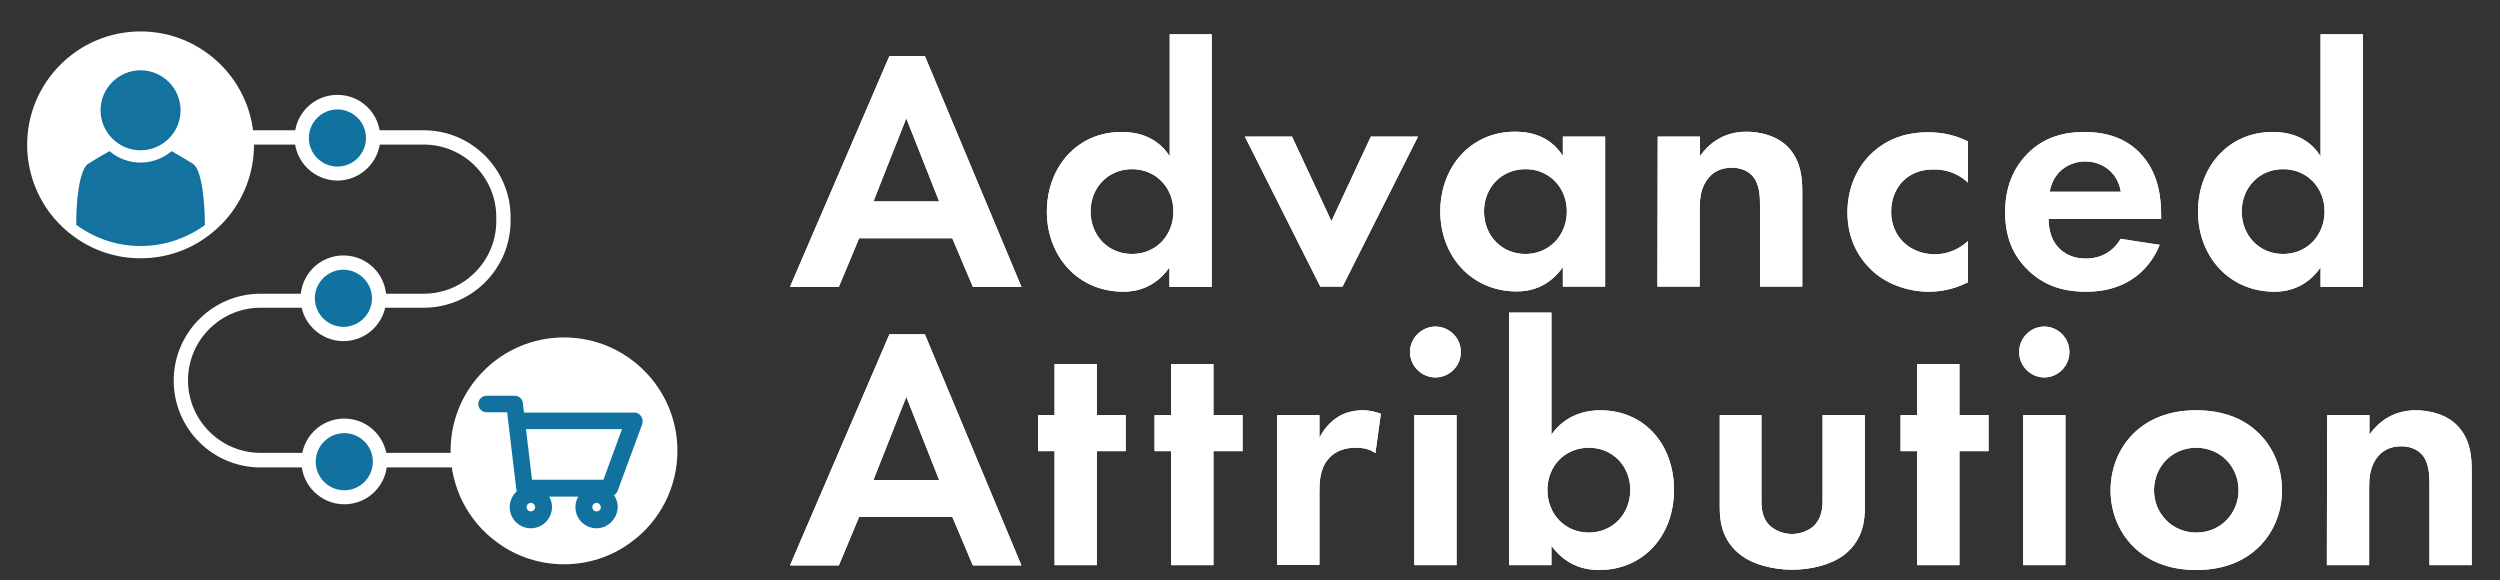
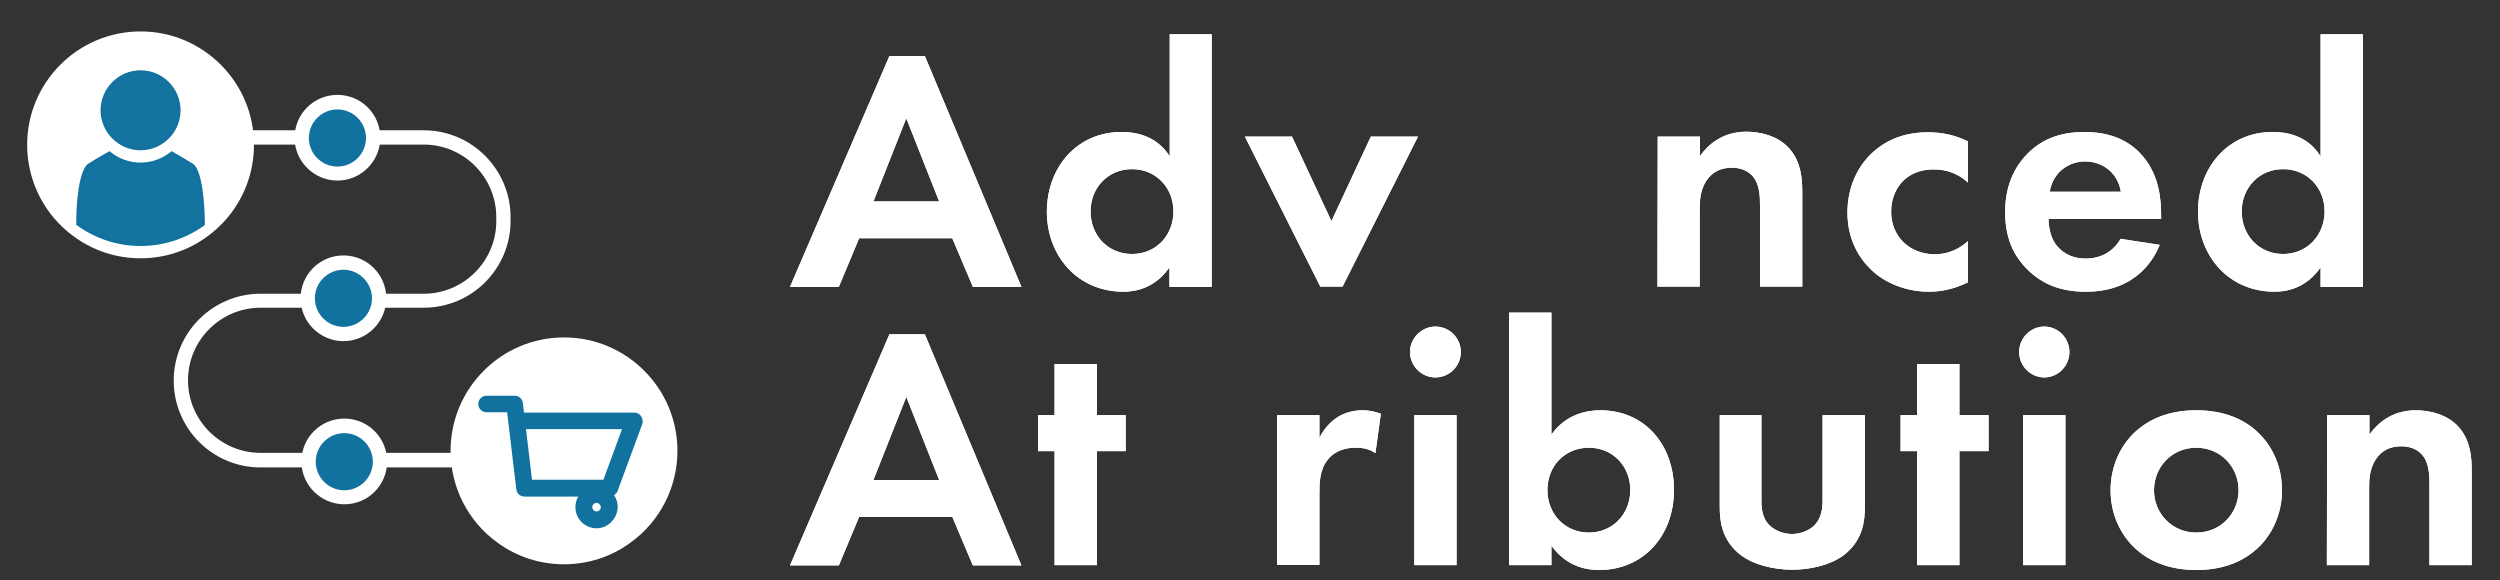
<svg xmlns="http://www.w3.org/2000/svg" version="1.1" x="0px" y="0px" viewBox="0 0 875 203" style="enable-background:new 0 0 875 203;" xml:space="preserve">
  <rect x="0" y="0" width="875" height="203" fill="#333333" stroke="none" />
  <style type="text/css">
	.st0{fill:#FFFFFF;}
	.st1{fill:#12729F;}
	.st2{fill:#1573A0;}
</style>
  <g id="Capa_2">
</g>
  <g id="Capa_1">
    <path class="st0" d="M333.3,83.4h-32.6l-7.1,17h-17.1l34.8-80.8h12.4l33.8,80.8h-17L333.3,83.4z M328.7,70.5l-11.5-29.1l-11.5,29.1   H328.7z" />
    <path class="st0" d="M409.3,12h14.8v88.4h-14.8v-6.8c-5.3,7.6-12.4,8.5-16.1,8.5c-16.1,0-26.8-12.6-26.8-28   c0-15.5,10.5-27.9,26.1-27.9c4,0,11.9,0.7,16.9,8.5V12z M381.7,74c0,8.4,6.1,14.9,14.5,14.9c8.5,0,14.5-6.6,14.5-14.9   s-6.1-14.8-14.5-14.8C387.8,59.2,381.7,65.7,381.7,74z" />
    <path class="st0" d="M452.2,47.8l13.8,29.6l13.8-29.6h16.5l-26.4,52.5h-7.8l-26.4-52.5C435.7,47.8,452.2,47.8,452.2,47.8z" />
-     <path class="st0" d="M547,47.8h14.8v52.5H547v-6.8c-5.3,7.6-12.4,8.5-16.1,8.5c-16.1,0-26.8-12.6-26.8-28   c0-15.5,10.6-27.9,26.1-27.9c4,0,11.9,0.7,16.8,8.5V47.8z M519.4,74c0,8.4,6.1,14.9,14.5,14.9s14.5-6.6,14.5-14.9   s-6.1-14.8-14.5-14.8S519.4,65.7,519.4,74z" />
    <path class="st0" d="M580.2,47.8H595v6.8c2.8-3.9,7.8-8.5,16.2-8.5c4.6,0,11.4,1.3,15.5,6.4c3.6,4.5,4.1,9.7,4.1,14.8v33h-14.8   V71.7c0-2.9-0.1-7.5-2.8-10.3c-2.3-2.4-5.5-2.7-6.9-2.7c-3.9,0-6.9,1.3-9.1,4.6c-2.2,3.4-2.3,7.1-2.3,10.2v26.8h-14.8L580.2,47.8   L580.2,47.8z" />
    <path class="st0" d="M688.8,63.9c-3.2-2.9-7-4.6-12.1-4.6c-9.8,0-14.8,7.1-14.8,14.8c0,8.6,6.4,14.9,15.3,14.9   c3.3,0,7.6-1,11.6-4.6v14.4c-2.9,1.4-7.5,3.3-13.6,3.3c-8.2,0-15.5-3.1-20.2-7.6c-4-3.8-8.4-10.3-8.4-20.1c0-9.2,3.8-16.6,9.1-21.3   c6.4-5.7,13.8-6.8,18.9-6.8c5.5,0,9.9,1.1,14.2,3.2L688.8,63.9L688.8,63.9z" />
    <path class="st0" d="M755.9,85.7c-1.6,3.9-7.5,16.4-25.8,16.4c-8.5,0-14.9-2.4-20.1-7.4c-5.8-5.5-8.2-12.2-8.2-20.5   c0-10.4,4.2-16.8,8-20.6c6.2-6.1,13.5-7.4,19.8-7.4c10.7,0,16.8,4.2,20.5,8.6c5.6,6.7,6.3,14.9,6.3,20.6v1.2H717   c0,3.1,0.8,6.6,2.5,8.9c1.6,2.2,4.8,5,10.5,5c5.6,0,9.8-2.7,12.2-6.9L755.9,85.7z M742.3,67.1c-1.2-7.2-7-10.6-12.5-10.6   s-11.2,3.5-12.4,10.6H742.3z" />
    <path class="st0" d="M812.3,12H827v88.4h-14.8v-6.8c-5.3,7.6-12.4,8.5-16.1,8.5c-16.1,0-26.8-12.6-26.8-28   c0-15.5,10.5-27.9,26.1-27.9c4,0,11.9,0.7,16.8,8.5V12z M784.6,74c0,8.4,6.1,14.9,14.5,14.9s14.5-6.6,14.5-14.9   s-6.1-14.8-14.5-14.8C790.7,59.2,784.6,65.7,784.6,74z" />
    <path class="st0" d="M333.3,180.9h-32.6l-7.1,17h-17.1l34.8-80.9h12.4l33.8,80.9h-17L333.3,180.9z M328.7,168l-11.5-29.1L305.7,168   H328.7z" />
    <path class="st0" d="M383.9,157.9v39.9h-14.8v-39.9h-5.8v-12.6h5.8v-17.9h14.8v17.9H394v12.6H383.9z" />
-     <path class="st0" d="M424.7,157.9v39.9h-14.8v-39.9h-5.8v-12.6h5.8v-17.9h14.8v17.9h10.2v12.6H424.7z" />
    <path class="st0" d="M447,145.3h14.8v7.9c2.3-4.5,5.5-6.7,6.5-7.3c2.3-1.4,5.2-2.3,8.7-2.3c2.5,0,4.6,0.6,6.3,1.2l-1.9,13.8   c-1.9-1.3-3.9-1.9-6.9-1.9c-2.8,0-6.9,0.6-9.8,4.2c-2.8,3.5-2.9,8-2.9,11.6v25.2H447L447,145.3L447,145.3z" />
    <path class="st0" d="M502.4,114.3c4.9,0,8.9,4,8.9,8.9s-4,8.9-8.9,8.9s-8.9-4-8.9-8.9S497.6,114.3,502.4,114.3z M509.8,145.3v52.5   H495v-52.5H509.8z" />
    <path class="st0" d="M543,152.1c5.2-7.3,12.6-8.5,17.1-8.5c15.5,0,25.8,12,25.8,27.9c0,16-10.7,28-26.2,28c-3.4,0-11-0.6-16.7-8.5   v6.8h-14.8v-88.4H543L543,152.1L543,152.1z M541.6,171.5c0,8.4,6.1,14.9,14.5,14.9s14.5-6.6,14.5-14.9s-6.1-14.8-14.5-14.8   S541.6,163.1,541.6,171.5z" />
    <path class="st0" d="M616.5,145.3V175c0,2.8,0.2,6.6,3.2,9.2c1.8,1.6,4.7,2.7,7.5,2.7c2.8,0,5.7-1.1,7.5-2.7   c2.9-2.7,3.2-6.4,3.2-9.2v-29.7h14.8v32.1c0,4.7-0.6,11-6.4,16.1c-4.8,4.2-12.6,5.9-19,5.9s-14.2-1.7-19-5.9   c-5.8-5.1-6.4-11.4-6.4-16.1v-32.1L616.5,145.3L616.5,145.3z" />
    <path class="st0" d="M685.8,157.9v39.9H671v-39.9h-5.8v-12.6h5.8v-17.9h14.8v17.9H696v12.6H685.8z" />
    <path class="st0" d="M715.5,114.3c4.8,0,8.8,4,8.8,8.9s-4,8.9-8.8,8.9s-8.8-4-8.8-8.9S710.7,114.3,715.5,114.3z M722.9,145.3v52.5   h-14.8v-52.5H722.9z" />
    <path class="st0" d="M789.9,151c5.2,4.7,8.8,12,8.8,20.6c0,8.5-3.6,15.8-8.8,20.5c-4.5,4.1-11.3,7.4-21.2,7.4s-16.7-3.3-21.2-7.4   c-5.2-4.7-8.8-12-8.8-20.5c0-8.6,3.6-15.9,8.8-20.6c4.5-4.1,11.3-7.4,21.2-7.4S785.5,146.9,789.9,151z M783.5,171.6   c0-8.2-6.3-14.9-14.8-14.9s-14.8,6.7-14.8,14.9c0,8,6.2,14.8,14.8,14.8C777.3,186.4,783.5,179.6,783.5,171.6z" />
    <path class="st0" d="M814.5,145.3h14.8v6.8c2.8-3.9,7.8-8.5,16.2-8.5c4.6,0,11.4,1.3,15.5,6.4c3.6,4.5,4.1,9.7,4.1,14.8v33h-14.8   v-28.6c0-2.9-0.1-7.5-2.8-10.3c-2.3-2.4-5.5-2.7-6.9-2.7c-3.9,0-6.9,1.3-9.1,4.6c-2.2,3.4-2.3,7.1-2.3,10.2v26.8h-14.8L814.5,145.3   L814.5,145.3z" />
    <path class="st0" d="M333.3,83.4h-32.6l-7.1,17h-17.1l34.8-80.8h12.4l33.8,80.8h-17L333.3,83.4z M328.7,70.5l-11.5-29.1l-11.5,29.1   H328.7z" />
    <path class="st0" d="M409.3,12h14.8v88.4h-14.8v-6.8c-5.3,7.6-12.4,8.5-16.1,8.5c-16.1,0-26.8-12.6-26.8-28   c0-15.5,10.5-27.9,26.1-27.9c4,0,11.9,0.7,16.9,8.5V12z M381.7,74c0,8.4,6.1,14.9,14.5,14.9c8.5,0,14.5-6.6,14.5-14.9   s-6.1-14.8-14.5-14.8C387.8,59.2,381.7,65.7,381.7,74z" />
    <path class="st0" d="M452.2,47.8l13.8,29.6l13.8-29.6h16.5l-26.4,52.5h-7.8l-26.4-52.5C435.7,47.8,452.2,47.8,452.2,47.8z" />
-     <path class="st0" d="M547,47.8h14.8v52.5H547v-6.8c-5.3,7.6-12.4,8.5-16.1,8.5c-16.1,0-26.8-12.6-26.8-28   c0-15.5,10.6-27.9,26.1-27.9c4,0,11.9,0.7,16.8,8.5V47.8z M519.4,74c0,8.4,6.1,14.9,14.5,14.9s14.5-6.6,14.5-14.9   s-6.1-14.8-14.5-14.8S519.4,65.7,519.4,74z" />
    <path class="st0" d="M580.2,47.8H595v6.8c2.8-3.9,7.8-8.5,16.2-8.5c4.6,0,11.4,1.3,15.5,6.4c3.6,4.5,4.1,9.7,4.1,14.8v33h-14.8   V71.7c0-2.9-0.1-7.5-2.8-10.3c-2.3-2.4-5.5-2.7-6.9-2.7c-3.9,0-6.9,1.3-9.1,4.6c-2.2,3.4-2.3,7.1-2.3,10.2v26.8h-14.8L580.2,47.8   L580.2,47.8z" />
    <path class="st0" d="M688.8,63.9c-3.2-2.9-7-4.6-12.1-4.6c-9.8,0-14.8,7.1-14.8,14.8c0,8.6,6.4,14.9,15.3,14.9   c3.3,0,7.6-1,11.6-4.6v14.4c-2.9,1.4-7.5,3.3-13.6,3.3c-8.2,0-15.5-3.1-20.2-7.6c-4-3.8-8.4-10.3-8.4-20.1c0-9.2,3.8-16.6,9.1-21.3   c6.4-5.7,13.8-6.8,18.9-6.8c5.5,0,9.9,1.1,14.2,3.2L688.8,63.9L688.8,63.9z" />
    <path class="st0" d="M755.9,85.7c-1.6,3.9-7.5,16.4-25.8,16.4c-8.5,0-14.9-2.4-20.1-7.4c-5.8-5.5-8.2-12.2-8.2-20.5   c0-10.4,4.2-16.8,8-20.6c6.2-6.1,13.5-7.4,19.8-7.4c10.7,0,16.8,4.2,20.5,8.6c5.6,6.7,6.3,14.9,6.3,20.6v1.2H717   c0,3.1,0.8,6.6,2.5,8.9c1.6,2.2,4.8,5,10.5,5c5.6,0,9.8-2.7,12.2-6.9L755.9,85.7z M742.3,67.1c-1.2-7.2-7-10.6-12.5-10.6   s-11.2,3.5-12.4,10.6H742.3z" />
    <path class="st0" d="M812.3,12H827v88.4h-14.8v-6.8c-5.3,7.6-12.4,8.5-16.1,8.5c-16.1,0-26.8-12.6-26.8-28   c0-15.5,10.5-27.9,26.1-27.9c4,0,11.9,0.7,16.8,8.5V12z M784.6,74c0,8.4,6.1,14.9,14.5,14.9s14.5-6.6,14.5-14.9   s-6.1-14.8-14.5-14.8C790.7,59.2,784.6,65.7,784.6,74z" />
    <path class="st0" d="M333.3,180.9h-32.6l-7.1,17h-17.1l34.8-80.9h12.4l33.8,80.9h-17L333.3,180.9z M328.7,168l-11.5-29.1L305.7,168   H328.7z" />
    <path class="st0" d="M383.9,157.9v39.9h-14.8v-39.9h-5.8v-12.6h5.8v-17.9h14.8v17.9H394v12.6H383.9z" />
-     <path class="st0" d="M424.7,157.9v39.9h-14.8v-39.9h-5.8v-12.6h5.8v-17.9h14.8v17.9h10.2v12.6H424.7z" />
    <path class="st0" d="M447,145.3h14.8v7.9c2.3-4.5,5.5-6.7,6.5-7.3c2.3-1.4,5.2-2.3,8.7-2.3c2.5,0,4.6,0.6,6.3,1.2l-1.9,13.8   c-1.9-1.3-3.9-1.9-6.9-1.9c-2.8,0-6.9,0.6-9.8,4.2c-2.8,3.5-2.9,8-2.9,11.6v25.2H447L447,145.3L447,145.3z" />
    <path class="st0" d="M502.4,114.3c4.9,0,8.9,4,8.9,8.9s-4,8.9-8.9,8.9s-8.9-4-8.9-8.9S497.6,114.3,502.4,114.3z M509.8,145.3v52.5   H495v-52.5H509.8z" />
    <path class="st0" d="M543,152.1c5.2-7.3,12.6-8.5,17.1-8.5c15.5,0,25.8,12,25.8,27.9c0,16-10.7,28-26.2,28c-3.4,0-11-0.6-16.7-8.5   v6.8h-14.8v-88.4H543L543,152.1L543,152.1z M541.6,171.5c0,8.4,6.1,14.9,14.5,14.9s14.5-6.6,14.5-14.9s-6.1-14.8-14.5-14.8   S541.6,163.1,541.6,171.5z" />
    <path class="st0" d="M616.5,145.3V175c0,2.8,0.2,6.6,3.2,9.2c1.8,1.6,4.7,2.7,7.5,2.7c2.8,0,5.7-1.1,7.5-2.7   c2.9-2.7,3.2-6.4,3.2-9.2v-29.7h14.8v32.1c0,4.7-0.6,11-6.4,16.1c-4.8,4.2-12.6,5.9-19,5.9s-14.2-1.7-19-5.9   c-5.8-5.1-6.4-11.4-6.4-16.1v-32.1L616.5,145.3L616.5,145.3z" />
    <path class="st0" d="M685.8,157.9v39.9H671v-39.9h-5.8v-12.6h5.8v-17.9h14.8v17.9H696v12.6H685.8z" />
    <path class="st0" d="M715.5,114.3c4.8,0,8.8,4,8.8,8.9s-4,8.9-8.8,8.9s-8.8-4-8.8-8.9S710.7,114.3,715.5,114.3z M722.9,145.3v52.5   h-14.8v-52.5H722.9z" />
    <path class="st0" d="M789.9,151c5.2,4.7,8.8,12,8.8,20.6c0,8.5-3.6,15.8-8.8,20.5c-4.5,4.1-11.3,7.4-21.2,7.4s-16.7-3.3-21.2-7.4   c-5.2-4.7-8.8-12-8.8-20.5c0-8.6,3.6-15.9,8.8-20.6c4.5-4.1,11.3-7.4,21.2-7.4S785.5,146.9,789.9,151z M783.5,171.6   c0-8.2-6.3-14.9-14.8-14.9s-14.8,6.7-14.8,14.9c0,8,6.2,14.8,14.8,14.8C777.3,186.4,783.5,179.6,783.5,171.6z" />
    <path class="st0" d="M814.5,145.3h14.8v6.8c2.8-3.9,7.8-8.5,16.2-8.5c4.6,0,11.4,1.3,15.5,6.4c3.6,4.5,4.1,9.7,4.1,14.8v33h-14.8   v-28.6c0-2.9-0.1-7.5-2.8-10.3c-2.3-2.4-5.5-2.7-6.9-2.7c-3.9,0-6.9,1.3-9.1,4.6c-2.2,3.4-2.3,7.1-2.3,10.2v26.8h-14.8L814.5,145.3   L814.5,145.3z" />
    <path class="st0" d="M176.8,163.6H91.2c-16.8,0-30.4-13.6-30.4-30.4s13.7-30.4,30.4-30.4h57.1c14,0,25.4-11.4,25.4-25.4V76   c0-14-11.4-25.4-25.4-25.4H60.7v-5h87.6c16.8,0,30.4,13.7,30.4,30.4v1.3c0,16.8-13.6,30.4-30.4,30.4H91.2   c-14,0-25.4,11.4-25.4,25.4s11.4,25.4,25.4,25.4h85.7V163.6z" />
    <circle class="st1" cx="120.5" cy="161.6" r="12.5" />
    <path class="st0" d="M120.5,176.5c-8.2,0-15-6.7-15-15s6.7-15,15-15s15,6.7,15,15S128.8,176.5,120.5,176.5z M120.5,151.6   c-5.5,0-10,4.5-10,10s4.5,10,10,10s10-4.5,10-10S126,151.6,120.5,151.6z" />
    <circle class="st1" cx="120.2" cy="104.4" r="12.5" />
    <path class="st0" d="M120.2,119.4c-8.2,0-15-6.7-15-15s6.7-15,15-15s15,6.7,15,15S128.4,119.4,120.2,119.4z M120.2,94.4   c-5.5,0-10,4.5-10,10s4.5,10,10,10s10-4.5,10-10S125.6,94.4,120.2,94.4z" />
    <circle class="st1" cx="118.1" cy="48.3" r="12.5" />
    <path class="st0" d="M118.1,63.2c-8.2,0-15-6.7-15-15s6.7-15,15-15s15,6.7,15,15S126.3,63.2,118.1,63.2z M118.1,38.3   c-5.5,0-10,4.5-10,10s4.5,10,10,10s10-4.5,10-10S123.6,38.3,118.1,38.3z" />
    <path class="st0" d="M86.3,50.7c0,12.4-6.1,23.4-15.4,30.1c-6.1,4.5-13.7,7.1-21.8,7.1s-15.7-2.6-21.8-7.1C18,74.1,12,63.1,12,50.7   c0-20.5,16.7-37.2,37.2-37.2S86.3,30.2,86.3,50.7z" />
    <path class="st0" d="M49.2,90.4c-8.4,0-16.5-2.6-23.3-7.6C15.6,75.4,9.5,63.4,9.5,50.7C9.5,28.8,27.3,11,49.2,11   c21.9,0,39.7,17.8,39.7,39.7c0,12.7-6.1,24.7-16.4,32.1C65.7,87.8,57.6,90.4,49.2,90.4z M49.2,16C30,16,14.5,31.6,14.5,50.7   c0,11.1,5.4,21.6,14.3,28.1c5.9,4.3,13,6.6,20.3,6.6s14.4-2.3,20.3-6.6c9-6.5,14.3-17,14.3-28.1C83.8,31.6,68.3,16,49.2,16z" />
    <path class="st0" d="M234.6,157.9c0,12.4-6.1,23.4-15.4,30.1c-6.1,4.5-13.7,7.1-21.8,7.1c-8.1,0-15.7-2.6-21.8-7.1   c-9.3-6.8-15.4-17.7-15.4-30.1c0-20.5,16.6-37.2,37.2-37.2S234.6,137.3,234.6,157.9z" />
    <path class="st0" d="M197.4,197.5c-8.4,0-16.5-2.6-23.3-7.6c-10.3-7.4-16.4-19.4-16.4-32.1c0-21.9,17.8-39.7,39.7-39.7   c21.9,0,39.7,17.8,39.7,39.7c0,12.7-6.1,24.7-16.4,32.1C213.9,194.9,205.8,197.5,197.4,197.5z M197.4,123.2   c-19.1,0-34.7,15.6-34.7,34.7c0,11.1,5.4,21.6,14.3,28.1c5.9,4.3,13,6.6,20.4,6.6c7.4,0,14.4-2.3,20.4-6.6c9-6.5,14.3-17,14.3-28.1   C232.1,138.7,216.5,123.2,197.4,123.2z" />
    <circle class="st2" cx="49.2" cy="38.5" r="13.4" />
    <path class="st1" d="M49.2,52.6c-7.7,0-14-6.3-14-14s6.3-14,14-14s14,6.3,14,14S56.9,52.6,49.2,52.6z M49.2,25.8   c-7,0-12.8,5.7-12.8,12.8s5.7,12.8,12.8,12.8s12.8-5.7,12.8-12.8S56.2,25.8,49.2,25.8z" />
    <path class="st2" d="M71,78.4c-6.1,4.5-13.7,7.1-21.8,7.1s-15.7-2.6-21.8-7.1c-0.1-8.1,1.2-18.9,3.9-20.6c2.7-1.7,5-3.1,7.1-4.2   c3,2.4,6.8,3.9,10.9,3.9S57.1,56,60,53.6c2,1.1,4.4,2.5,7.1,4.2C69.8,59.6,71,70.3,71,78.4z" />
    <path class="st1" d="M49.2,86.1c-8,0-15.7-2.5-22.2-7.2l-0.3-0.2v-0.3c-0.1-7.4,1-19.1,4.2-21.1c2.5-1.6,4.9-3,7.1-4.2l0.4-0.2   l0.3,0.3c2.9,2.4,6.7,3.7,10.5,3.7s7.5-1.3,10.5-3.7l0.3-0.3l0.4,0.2c2.2,1.2,4.6,2.7,7.1,4.2c3.2,2,4.2,13.8,4.2,21.1v0.3L71.4,79   C64.9,83.6,57.2,86.1,49.2,86.1z M28,78.1c6.2,4.4,13.5,6.8,21.2,6.8c7.7,0,15-2.3,21.2-6.8c0-8.4-1.3-18.3-3.6-19.8   c-2.3-1.5-4.6-2.8-6.7-4c-3.1,2.4-7,3.7-10.9,3.7s-7.8-1.3-10.9-3.7c-2.1,1.2-4.3,2.5-6.7,4C29.3,59.8,27.9,69.7,28,78.1z" />
    <path class="st1" d="M213.3,173.8h-29.7c-1.5,0-2.8-1.1-2.9-2.6l-2.8-23.5c0,0,0-0.1,0-0.1l-0.4-3.3h-7.2c-1.6,0-2.9-1.3-2.9-2.9   c0-1.6,1.3-2.9,2.9-2.9h9.8c1.5,0,2.8,1.1,2.9,2.6l0.4,3.3l38.6,0l0,0c1,0,1.9,0.5,2.4,1.3s0.7,1.8,0.4,2.7l-8.7,23.6   C215.6,173,214.5,173.8,213.3,173.8z M186.2,167.9h25l6.5-17.7l-33.6,0L186.2,167.9z" />
-     <path class="st1" d="M185.8,184.9c-4.1,0-7.4-3.3-7.4-7.4s3.3-7.4,7.4-7.4s7.4,3.3,7.4,7.4C193.2,181.5,189.9,184.9,185.8,184.9z    M185.8,176c-0.8,0-1.5,0.7-1.5,1.5c0,0.8,0.7,1.5,1.5,1.5c0.8,0,1.5-0.7,1.5-1.5C187.3,176.7,186.6,176,185.8,176z" />
    <path class="st1" d="M208.8,184.9c-4.1,0-7.4-3.3-7.4-7.4s3.3-7.4,7.4-7.4s7.4,3.3,7.4,7.4C216.1,181.5,212.8,184.9,208.8,184.9z    M208.8,176c-0.8,0-1.5,0.7-1.5,1.5c0,0.8,0.7,1.5,1.5,1.5c0.8,0,1.5-0.7,1.5-1.5C210.2,176.7,209.6,176,208.8,176z" />
  </g>
</svg>